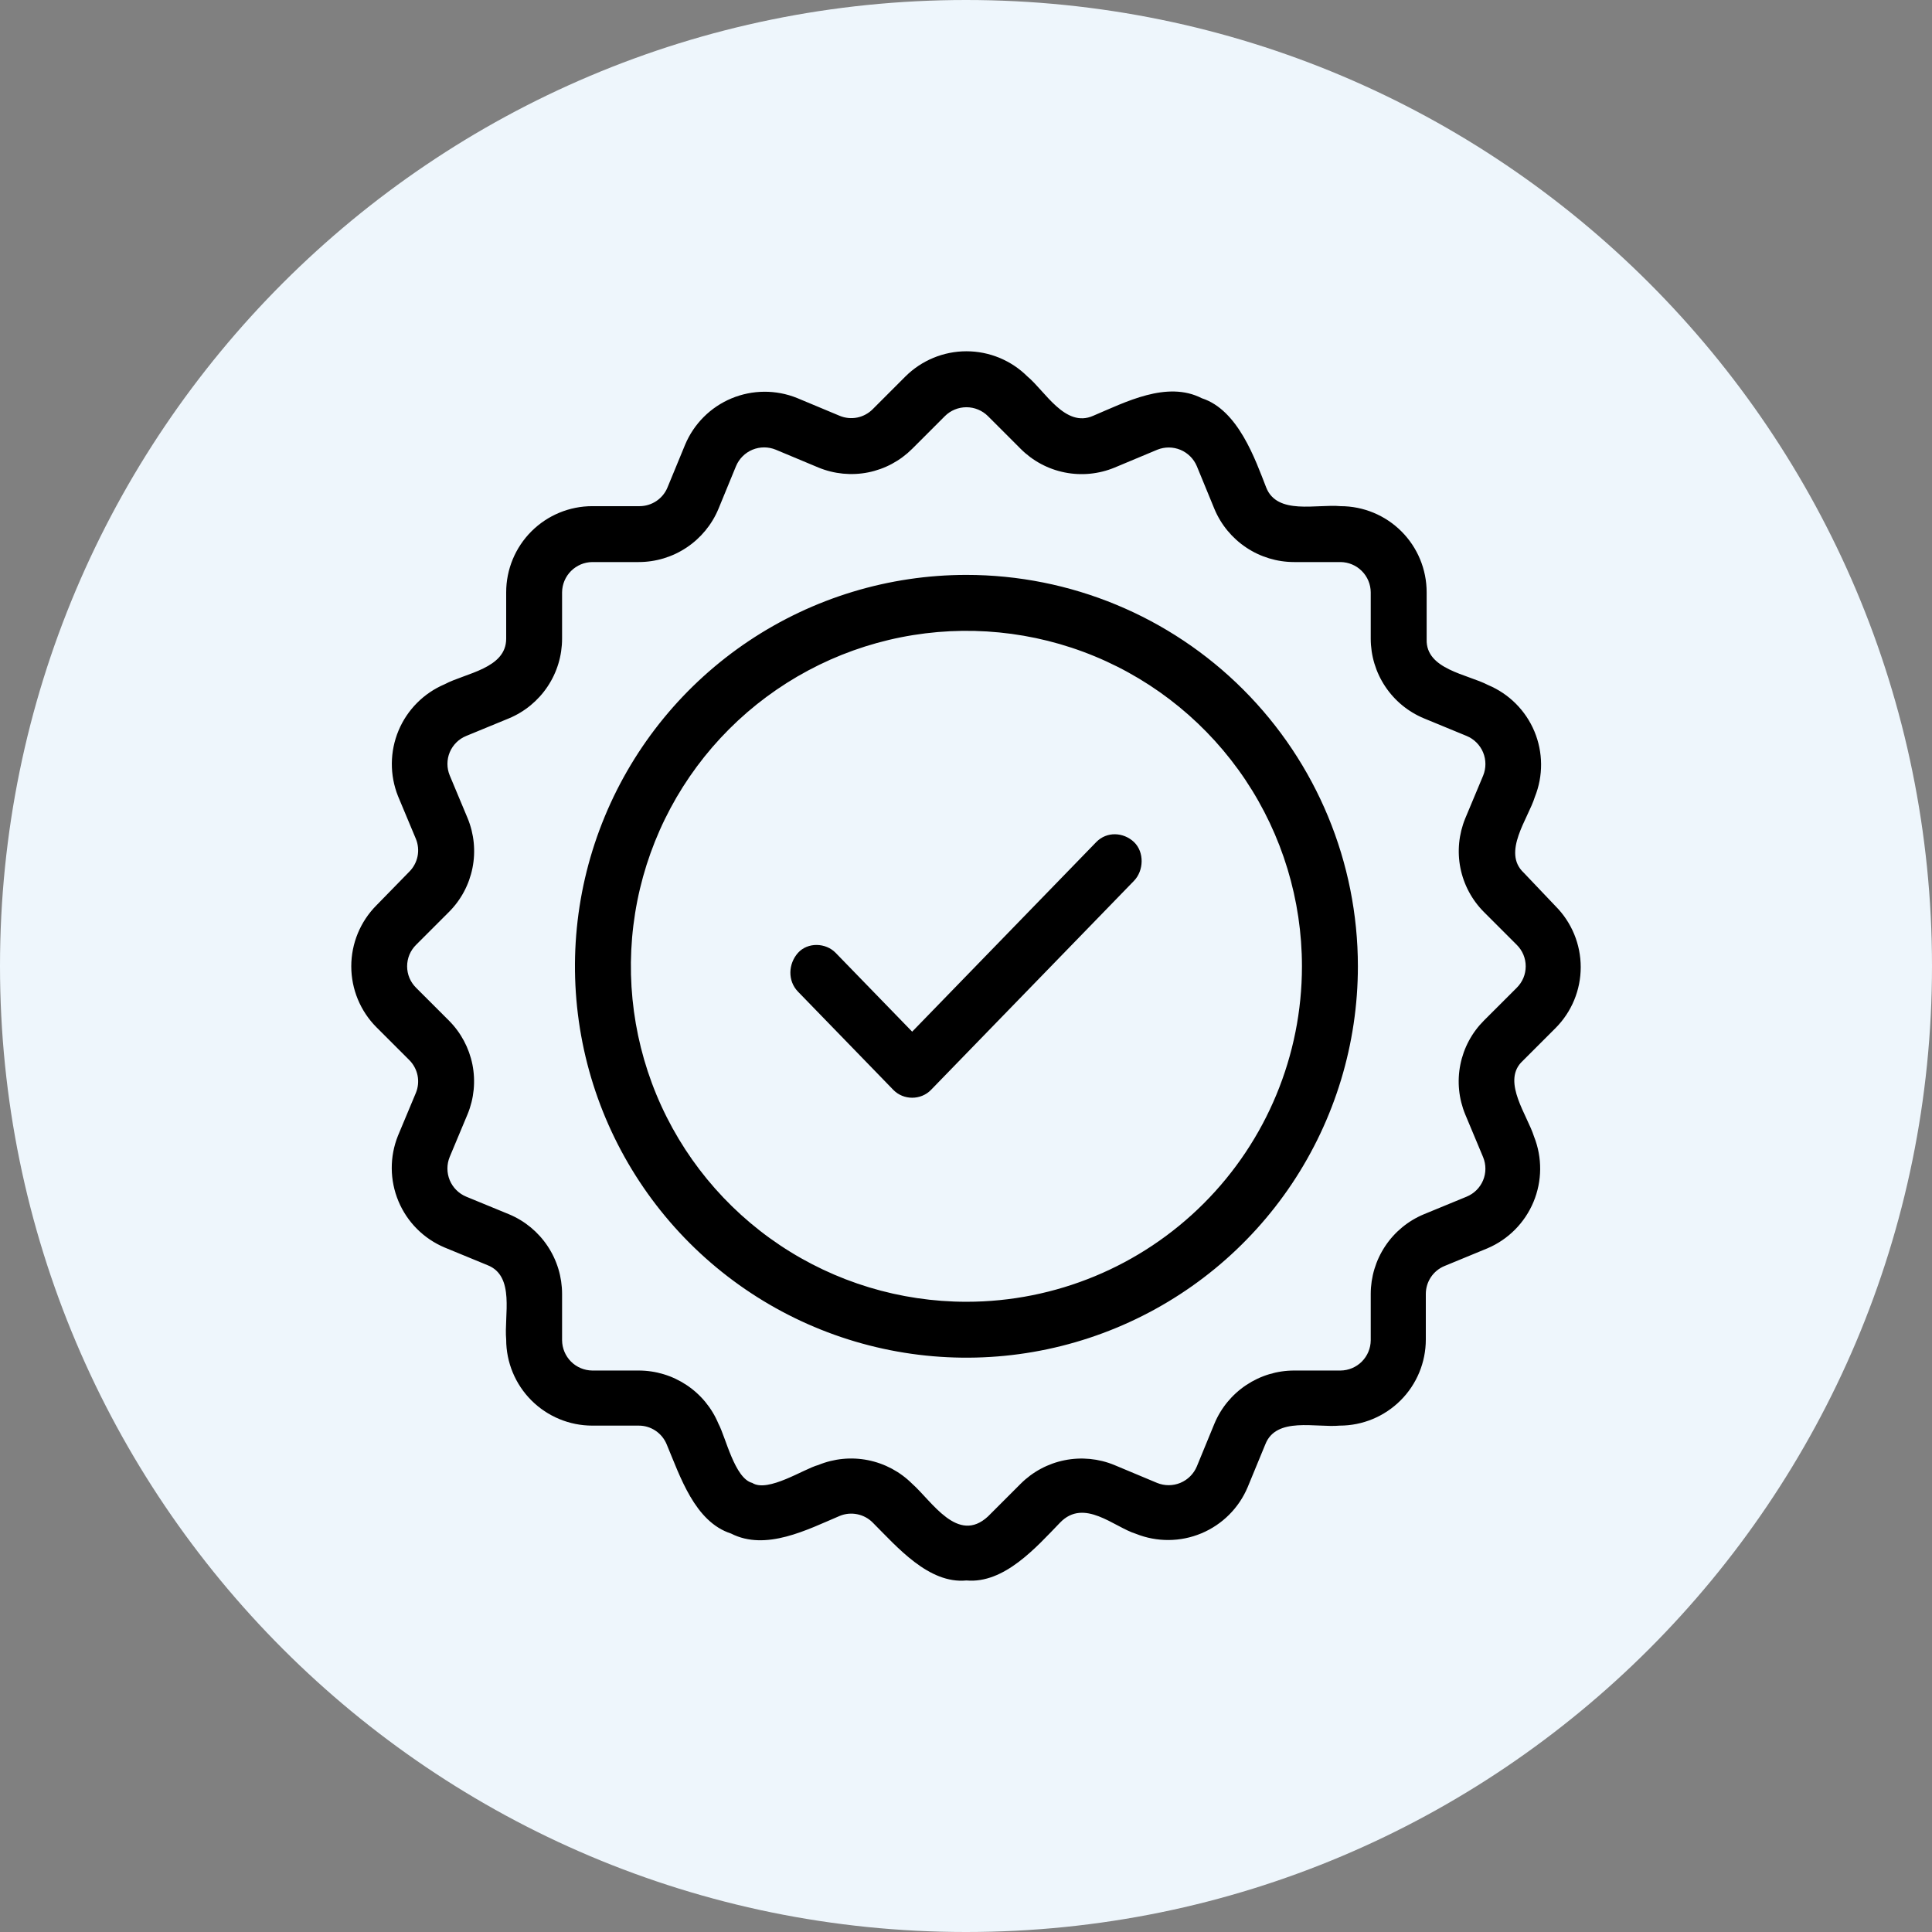
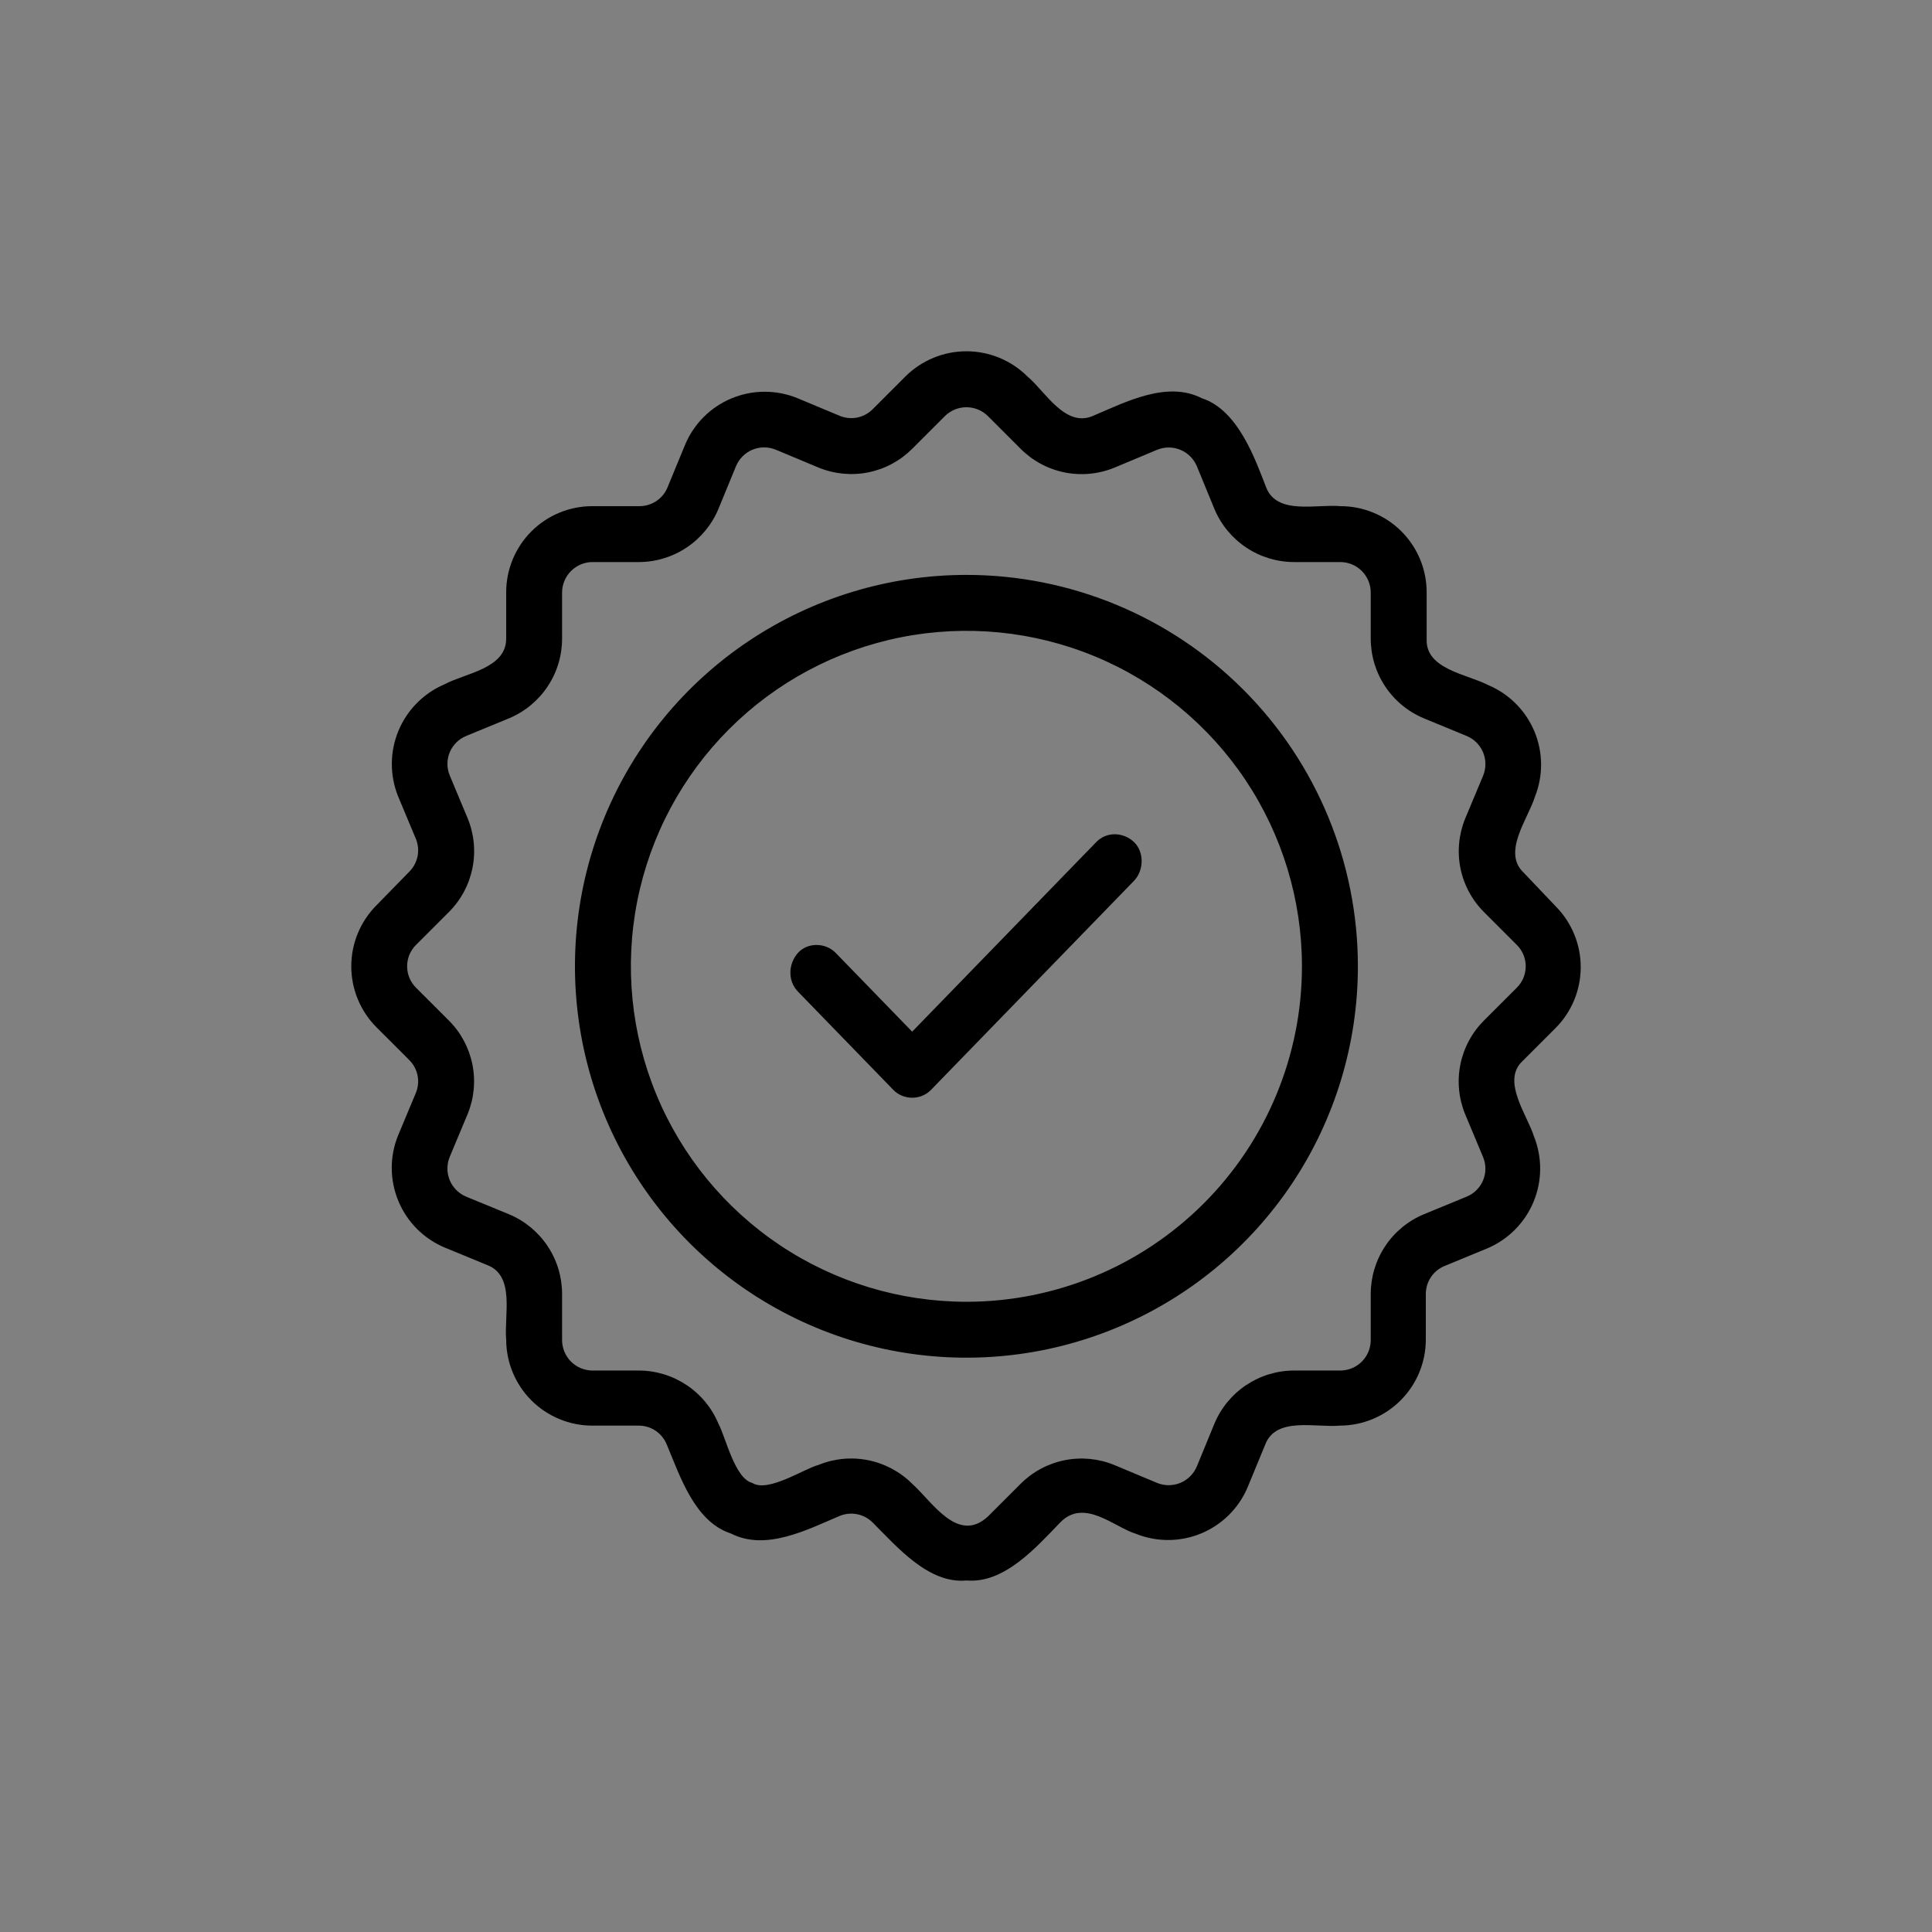
<svg xmlns="http://www.w3.org/2000/svg" width="88" height="88" viewBox="0 0 88 88" fill="none">
  <rect x="0" y="0" width="88" height="88" fill="#808080" stroke="none" />
-   <path d="M44 88C68.3 88 88 68.3 88 44C88 19.7 68.3 0 44 0C19.7 0 0 19.7 0 44C0 68.3 19.7 88 44 88Z" fill="#EEF6FC" />
  <path d="M44.02 16C45.06 16 46.059 16.413 46.796 17.146C47.598 17.809 48.515 19.501 49.788 18.941C51.265 18.317 53.151 17.325 54.743 18.14C56.398 18.675 57.175 20.928 57.672 22.201C58.169 23.474 59.977 22.953 61.06 23.055C62.1 23.055 63.097 23.468 63.833 24.203C64.569 24.939 64.982 25.936 64.982 26.977V29.128C64.944 30.49 66.829 30.707 67.784 31.204C68.736 31.604 69.493 32.363 69.891 33.315C70.288 34.268 70.296 35.339 69.911 36.297C69.606 37.29 68.408 38.819 69.401 39.748L70.853 41.275C71.588 42.013 72 43.011 72 44.052C72 45.092 71.588 46.09 70.853 46.827L69.276 48.404C68.444 49.318 69.565 50.794 69.873 51.769C70.254 52.727 70.245 53.796 69.848 54.748C69.45 55.7 68.696 56.459 67.746 56.861L65.798 57.664C65.545 57.768 65.329 57.944 65.177 58.171C65.025 58.398 64.944 58.665 64.944 58.938V61.013C64.944 62.053 64.531 63.051 63.795 63.786C63.059 64.521 62.062 64.935 61.022 64.935C59.939 65.036 58.131 64.514 57.634 65.787L56.831 67.735C56.431 68.687 55.673 69.444 54.72 69.842C53.767 70.24 52.696 70.247 51.737 69.862C50.744 69.557 49.38 68.219 48.285 69.353C47.19 70.486 45.739 72.141 44.02 71.988C42.3 72.154 40.861 70.46 39.753 69.353C39.561 69.158 39.315 69.026 39.048 68.972C38.78 68.917 38.502 68.943 38.25 69.047C36.773 69.671 34.888 70.664 33.296 69.85C31.64 69.315 30.977 67.239 30.366 65.787C30.262 65.535 30.086 65.319 29.859 65.167C29.633 65.015 29.366 64.934 29.093 64.935H26.979C25.938 64.935 24.941 64.521 24.205 63.786C23.47 63.051 23.056 62.053 23.056 61.013C22.954 59.93 23.476 58.122 22.202 57.625L20.254 56.823C19.302 56.423 18.545 55.665 18.148 54.712C17.75 53.759 17.742 52.688 18.127 51.73L18.942 49.781C19.046 49.529 19.073 49.252 19.019 48.984C18.964 48.717 18.831 48.471 18.637 48.279L17.146 46.789C16.412 46.052 16 45.054 16 44.014C16 42.973 16.412 41.975 17.146 41.237L18.637 39.71C18.831 39.518 18.964 39.273 19.019 39.005C19.073 38.737 19.046 38.459 18.942 38.207L18.127 36.259C17.746 35.3 17.755 34.23 18.152 33.278C18.55 32.327 19.304 31.569 20.254 31.166C21.209 30.657 23.056 30.452 23.056 29.09V26.977C23.056 25.936 23.469 24.939 24.205 24.203C24.941 23.468 25.938 23.055 26.979 23.055H29.131C29.404 23.055 29.671 22.973 29.898 22.821C30.124 22.669 30.301 22.454 30.404 22.201L31.207 20.253C31.607 19.301 32.365 18.544 33.318 18.146C34.271 17.749 35.343 17.742 36.301 18.127L38.25 18.941C38.502 19.045 38.78 19.072 39.048 19.018C39.315 18.963 39.561 18.83 39.753 18.636L41.242 17.146C41.98 16.413 42.979 16 44.02 16ZM44.02 18.549C43.652 18.549 43.298 18.694 43.038 18.954L41.548 20.444C41 20.991 40.303 21.365 39.544 21.517C38.785 21.668 37.998 21.591 37.282 21.297L35.333 20.482C34.993 20.343 34.612 20.344 34.273 20.484C33.935 20.625 33.665 20.895 33.524 21.233L32.723 23.182C32.424 23.898 31.919 24.51 31.273 24.94C30.628 25.371 29.869 25.6 29.093 25.601H26.979C26.615 25.604 26.267 25.751 26.01 26.008C25.753 26.265 25.606 26.613 25.602 26.977V29.09C25.602 29.866 25.373 30.625 24.942 31.27C24.512 31.916 23.9 32.42 23.184 32.719L21.234 33.522C21.067 33.59 20.915 33.69 20.787 33.817C20.659 33.945 20.556 34.096 20.486 34.263C20.416 34.429 20.381 34.609 20.38 34.79C20.379 34.971 20.415 35.149 20.483 35.316L21.298 37.265C21.595 37.982 21.673 38.772 21.521 39.533C21.37 40.295 20.995 40.995 20.445 41.543L18.955 43.033C18.825 43.161 18.721 43.314 18.65 43.482C18.58 43.651 18.544 43.831 18.544 44.014C18.544 44.196 18.58 44.377 18.65 44.545C18.721 44.713 18.825 44.866 18.955 44.994L20.445 46.483C20.993 47.031 21.366 47.728 21.518 48.487C21.669 49.246 21.593 50.033 21.298 50.749L20.483 52.697C20.344 53.037 20.345 53.418 20.485 53.757C20.626 54.096 20.896 54.365 21.234 54.506L23.184 55.308C23.9 55.606 24.512 56.111 24.942 56.757C25.373 57.403 25.602 58.162 25.602 58.938V61.051C25.606 61.414 25.753 61.762 26.01 62.02C26.267 62.277 26.615 62.422 26.979 62.426H29.093C29.869 62.426 30.628 62.657 31.273 63.087C31.919 63.517 32.424 64.129 32.723 64.846C33.054 65.457 33.462 67.341 34.264 67.545C34.977 68.003 36.633 66.895 37.27 66.73C37.987 66.434 38.777 66.357 39.538 66.509C40.299 66.661 40.998 67.035 41.548 67.583C42.452 68.385 43.625 70.346 45 69.073L46.49 67.583C47.038 67.036 47.735 66.662 48.494 66.511C49.253 66.359 50.041 66.435 50.757 66.73L52.705 67.545C53.045 67.684 53.426 67.683 53.765 67.542C54.103 67.401 54.373 67.132 54.514 66.794L55.315 64.846C55.614 64.129 56.119 63.517 56.765 63.087C57.41 62.657 58.169 62.426 58.945 62.426H61.06C61.423 62.422 61.771 62.277 62.028 62.02C62.286 61.762 62.432 61.414 62.435 61.051V58.938C62.436 58.162 62.665 57.403 63.096 56.757C63.526 56.111 64.139 55.606 64.856 55.308L66.804 54.506C66.971 54.437 67.124 54.336 67.252 54.209C67.38 54.082 67.482 53.93 67.552 53.764C67.621 53.597 67.658 53.418 67.658 53.237C67.659 53.057 67.623 52.877 67.555 52.71L66.74 50.762C66.443 50.044 66.365 49.255 66.517 48.493C66.668 47.732 67.043 47.032 67.593 46.483L69.083 44.994C69.213 44.866 69.317 44.713 69.388 44.545C69.458 44.377 69.494 44.196 69.494 44.014C69.494 43.831 69.458 43.651 69.388 43.482C69.317 43.314 69.213 43.161 69.083 43.033L67.593 41.543C67.046 40.996 66.672 40.298 66.52 39.539C66.369 38.78 66.446 37.993 66.74 37.277L67.555 35.329C67.694 34.99 67.693 34.609 67.553 34.27C67.412 33.932 67.142 33.662 66.804 33.522L64.856 32.719C64.139 32.42 63.526 31.916 63.096 31.27C62.665 30.625 62.436 29.866 62.435 29.09V26.977C62.432 26.613 62.286 26.265 62.028 26.008C61.771 25.751 61.423 25.604 61.06 25.601H58.945C58.169 25.6 57.41 25.371 56.765 24.94C56.119 24.51 55.614 23.898 55.315 23.182L54.514 21.233C54.373 20.898 54.105 20.631 53.77 20.49C53.434 20.35 53.056 20.347 52.718 20.482L50.77 21.297C50.052 21.594 49.262 21.672 48.5 21.52C47.738 21.369 47.039 20.994 46.49 20.444L45 18.954C44.74 18.695 44.387 18.549 44.02 18.549ZM44.02 26.186C48.748 26.187 53.283 28.065 56.627 31.408C59.971 34.751 61.85 39.286 61.85 44.014C61.85 47.539 60.804 50.986 58.845 53.918C56.886 56.849 54.101 59.134 50.843 60.483C47.585 61.833 44 62.186 40.541 61.498C37.082 60.81 33.905 59.112 31.411 56.619C28.918 54.126 27.219 50.949 26.531 47.491C25.843 44.033 26.196 40.449 27.546 37.191C28.895 33.934 31.181 31.15 34.113 29.191C37.045 27.233 40.493 26.186 44.02 26.186ZM49.868 29.896C47.075 28.74 44.002 28.438 41.037 29.027C38.073 29.617 35.349 31.072 33.212 33.209C31.075 35.346 29.619 38.068 29.029 41.032C28.44 43.996 28.743 47.069 29.899 49.861C31.056 52.653 33.015 55.04 35.528 56.719C38.042 58.398 40.997 59.294 44.02 59.294C48.073 59.294 51.96 57.684 54.826 54.818C57.692 51.953 59.302 48.066 59.302 44.014C59.302 40.992 58.406 38.037 56.727 35.524C55.047 33.012 52.661 31.053 49.868 29.896ZM49.935 38.353C50.414 37.864 51.167 37.899 51.651 38.353C52.131 38.813 52.102 39.657 51.651 40.121L50.507 41.3L45.528 46.427L42.406 49.643C41.941 50.122 41.151 50.117 40.69 49.643C40.511 49.458 40.332 49.273 40.152 49.088C38.882 47.78 37.618 46.477 36.348 45.169C35.868 44.675 35.902 43.901 36.348 43.401C36.794 42.907 37.613 42.937 38.063 43.401C38.243 43.586 38.422 43.771 38.602 43.956C39.585 44.969 40.566 45.98 41.548 46.991C41.643 46.893 41.739 46.795 41.835 46.696C43.493 44.989 45.156 43.277 46.813 41.569C47.851 40.501 48.892 39.427 49.935 38.353Z" fill="black" />
</svg>